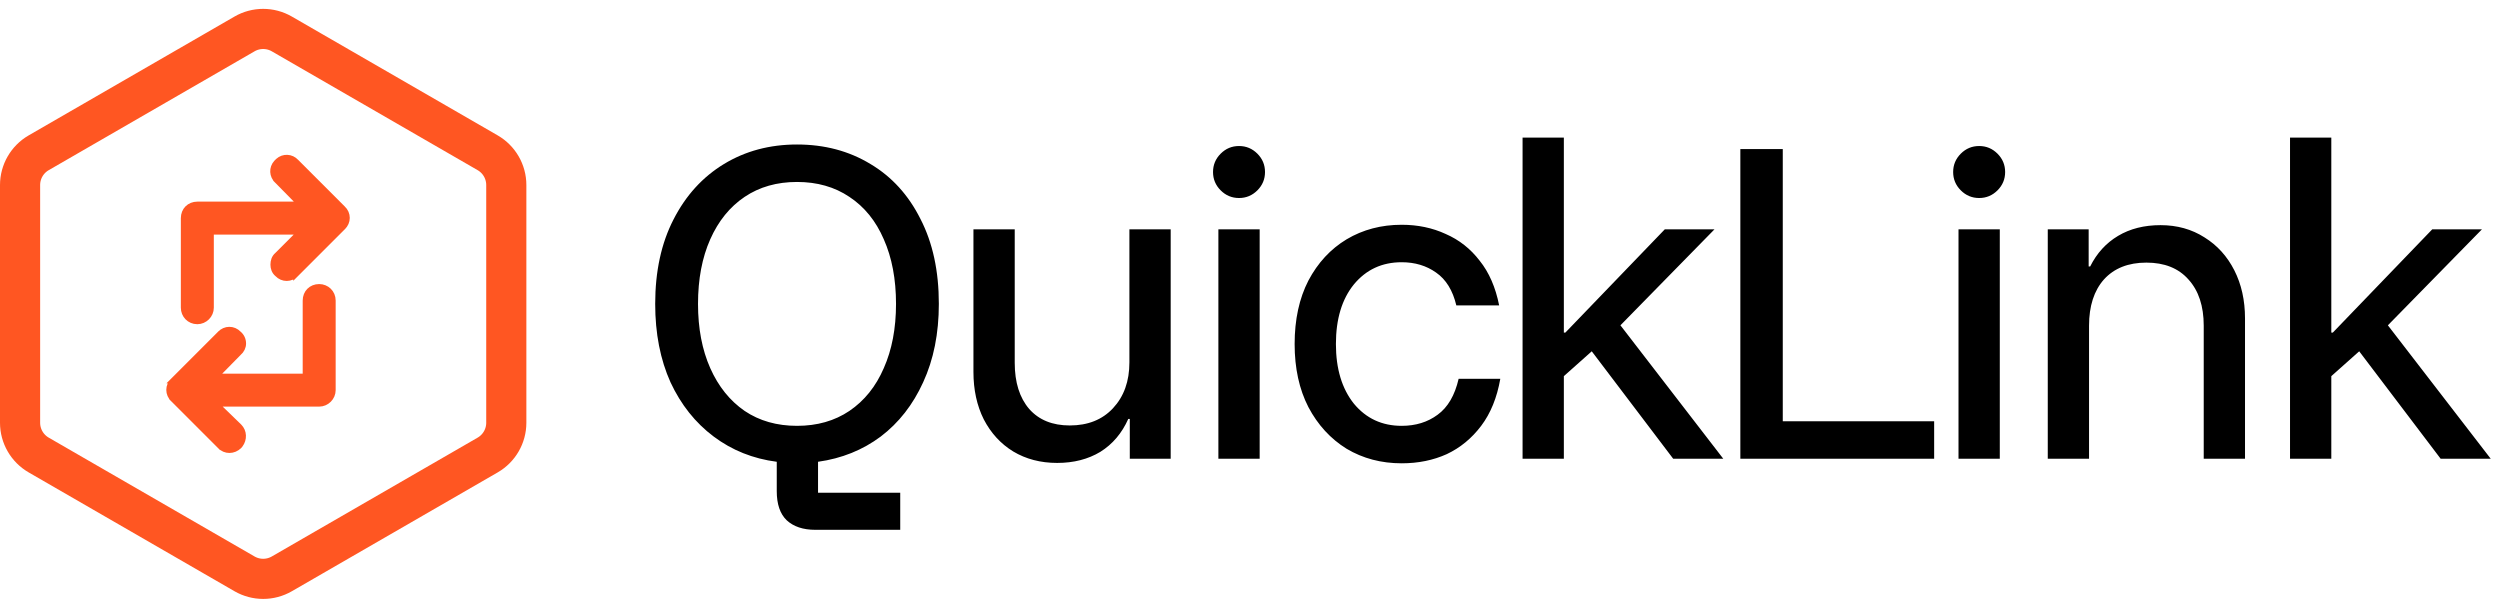
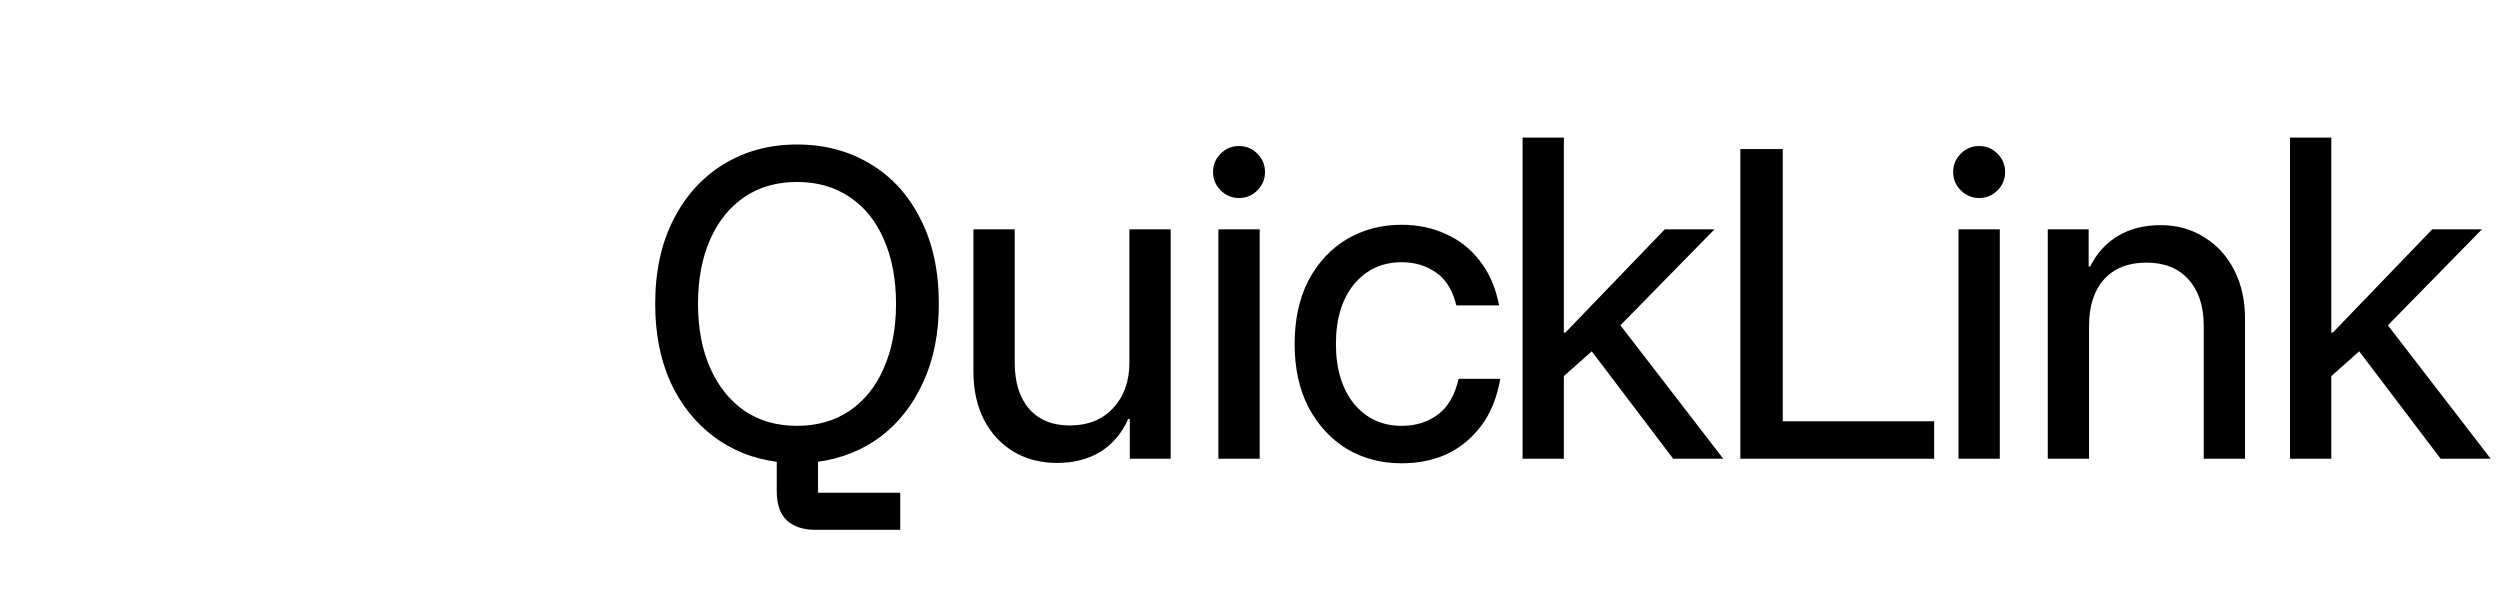
<svg xmlns="http://www.w3.org/2000/svg" width="218" height="53" viewBox="0 0 218 53" fill="none">
-   <path d="M21.324 2.959C22.33 2.378 23.569 2.379 24.574 2.959L42.524 13.322C43.53 13.903 44.149 14.976 44.149 16.137V36.863C44.149 38.024 43.53 39.097 42.524 39.678L24.574 50.041C23.569 50.621 22.33 50.621 21.324 50.041L3.375 39.678C2.369 39.097 1.75 38.024 1.75 36.863V16.137C1.75 14.976 2.369 13.903 3.375 13.322L21.324 2.959Z" stroke="#FF5622" stroke-width="3.5" />
-   <path d="M29.02 34.02C29.02 34.665 28.478 35.207 27.832 35.207L18.802 35.207L20.857 37.199L20.86 37.202C21.286 37.628 21.301 38.303 20.945 38.781L20.869 38.874L20.86 38.884C20.381 39.364 19.636 39.379 19.18 38.883L19.179 38.884L15.116 34.821L15.117 34.82C14.629 34.371 14.629 33.628 15.117 33.179L15.116 33.179L19.179 29.116L19.18 29.116C19.625 28.632 20.361 28.629 20.811 29.105C21.06 29.31 21.207 29.613 21.207 29.957C21.207 30.264 21.059 30.558 20.822 30.758L18.781 32.832L26.645 32.832L26.645 26.207C26.645 25.522 27.147 25.02 27.832 25.02C28.471 25.02 29.02 25.515 29.02 26.207L29.02 34.02ZM29.884 18.179C30.372 18.628 30.371 19.371 29.884 19.82L29.884 19.821L25.821 23.884L25.821 23.883C25.375 24.368 24.639 24.371 24.189 23.893C23.926 23.676 23.832 23.365 23.832 23.082C23.832 22.771 23.921 22.46 24.179 22.241L26.213 20.207L18.395 20.207L18.395 26.832C18.395 27.478 17.853 28.02 17.207 28.02C16.515 28.02 16.02 27.471 16.02 26.832L16.02 19.02C16.02 18.335 16.522 17.832 17.207 17.832L26.22 17.832L24.178 15.758L24.179 15.757C23.719 15.333 23.693 14.648 24.101 14.195L24.258 14.038C24.711 13.63 25.398 13.656 25.821 14.116L29.884 18.179Z" fill="#FF5622" stroke="#FF5622" stroke-width="0.5" />
  <path d="M71.1 46.2C70.033 46.2 69.2 45.922 68.6 45.367C68.022 44.811 67.733 43.967 67.733 42.833V40.267C65.667 40 63.833 39.267 62.233 38.067C60.633 36.867 59.378 35.289 58.467 33.333C57.578 31.356 57.133 29.078 57.133 26.5C57.133 23.656 57.667 21.2 58.733 19.133C59.8 17.044 61.267 15.433 63.133 14.3C65 13.167 67.122 12.6 69.5 12.6C71.9 12.6 74.033 13.167 75.9 14.3C77.767 15.411 79.222 17.011 80.267 19.1C81.333 21.167 81.867 23.633 81.867 26.5C81.867 29.078 81.411 31.356 80.5 33.333C79.611 35.289 78.378 36.867 76.8 38.067C75.222 39.244 73.4 39.978 71.333 40.267V42.967H78.5V46.2H71.1ZM69.5 37.133C71.256 37.133 72.778 36.7 74.067 35.833C75.378 34.944 76.378 33.7 77.067 32.1C77.778 30.5 78.133 28.633 78.133 26.5C78.133 24.344 77.778 22.467 77.067 20.867C76.378 19.267 75.378 18.033 74.067 17.167C72.778 16.3 71.256 15.867 69.5 15.867C67.744 15.867 66.222 16.3 64.933 17.167C63.644 18.033 62.644 19.267 61.933 20.867C61.222 22.467 60.867 24.344 60.867 26.5C60.867 28.633 61.222 30.5 61.933 32.1C62.644 33.7 63.644 34.944 64.933 35.833C66.222 36.7 67.744 37.133 69.5 37.133ZM92.184 40.367C90.74 40.367 89.462 40.033 88.351 39.367C87.262 38.7 86.407 37.767 85.784 36.567C85.184 35.367 84.884 33.989 84.884 32.433V20H88.484V31.633C88.484 33.344 88.907 34.689 89.751 35.667C90.596 36.622 91.773 37.1 93.284 37.1C94.862 37.1 96.118 36.6 97.051 35.6C98.007 34.578 98.484 33.244 98.484 31.6V20H102.084V40H98.518V36.533H98.384C97.829 37.778 97.018 38.733 95.951 39.4C94.884 40.044 93.629 40.367 92.184 40.367ZM106.243 40V20H109.843V40H106.243ZM108.043 17.267C107.42 17.267 106.887 17.044 106.443 16.6C105.998 16.156 105.776 15.622 105.776 15C105.776 14.378 105.998 13.844 106.443 13.4C106.887 12.956 107.42 12.733 108.043 12.733C108.665 12.733 109.198 12.956 109.643 13.4C110.087 13.844 110.309 14.378 110.309 15C110.309 15.622 110.087 16.156 109.643 16.6C109.198 17.044 108.665 17.267 108.043 17.267ZM122.226 40.4C120.448 40.4 118.848 39.978 117.426 39.133C116.026 38.267 114.914 37.056 114.092 35.5C113.292 33.944 112.892 32.111 112.892 30C112.892 27.867 113.292 26.022 114.092 24.467C114.914 22.911 116.026 21.711 117.426 20.867C118.848 20.022 120.448 19.6 122.226 19.6C123.626 19.6 124.903 19.867 126.059 20.4C127.237 20.911 128.226 21.689 129.026 22.733C129.848 23.756 130.414 25.056 130.726 26.633H126.992C126.681 25.322 126.092 24.367 125.226 23.767C124.381 23.167 123.381 22.867 122.226 22.867C120.514 22.867 119.126 23.511 118.059 24.8C117.014 26.089 116.492 27.822 116.492 30C116.492 32.156 117.014 33.889 118.059 35.2C119.126 36.489 120.514 37.133 122.226 37.133C123.448 37.133 124.492 36.811 125.359 36.167C126.248 35.522 126.859 34.478 127.192 33.033H130.826C130.537 34.678 129.981 36.044 129.159 37.133C128.337 38.222 127.337 39.044 126.159 39.6C124.981 40.133 123.67 40.4 122.226 40.4ZM132.768 40V12H136.368V29H136.501L145.168 20H149.501L141.301 28.367L150.268 40H145.901L138.801 30.633L136.368 32.8V40H132.768ZM151.758 40V13H155.458V36.733H168.658V40H151.758ZM170.782 40V20H174.382V40H170.782ZM172.582 17.267C171.96 17.267 171.426 17.044 170.982 16.6C170.537 16.156 170.315 15.622 170.315 15C170.315 14.378 170.537 13.844 170.982 13.4C171.426 12.956 171.96 12.733 172.582 12.733C173.204 12.733 173.737 12.956 174.182 13.4C174.626 13.844 174.848 14.378 174.848 15C174.848 15.622 174.626 16.156 174.182 16.6C173.737 17.044 173.204 17.267 172.582 17.267ZM178.565 40V20H182.131V23.233H182.265C182.842 22.078 183.653 21.189 184.698 20.567C185.742 19.944 186.976 19.633 188.398 19.633C189.842 19.633 191.12 19.989 192.231 20.7C193.342 21.389 194.209 22.344 194.831 23.567C195.453 24.789 195.765 26.189 195.765 27.767V40H192.165V28.4C192.165 26.689 191.72 25.344 190.831 24.367C189.965 23.389 188.742 22.9 187.165 22.9C185.587 22.9 184.353 23.389 183.465 24.367C182.598 25.344 182.165 26.689 182.165 28.4V40H178.565ZM199.69 40V12H203.29V29H203.423L212.09 20H216.423L208.223 28.367L217.19 40H212.823L205.723 30.633L203.29 32.8V40H199.69Z" fill="black" />
</svg>